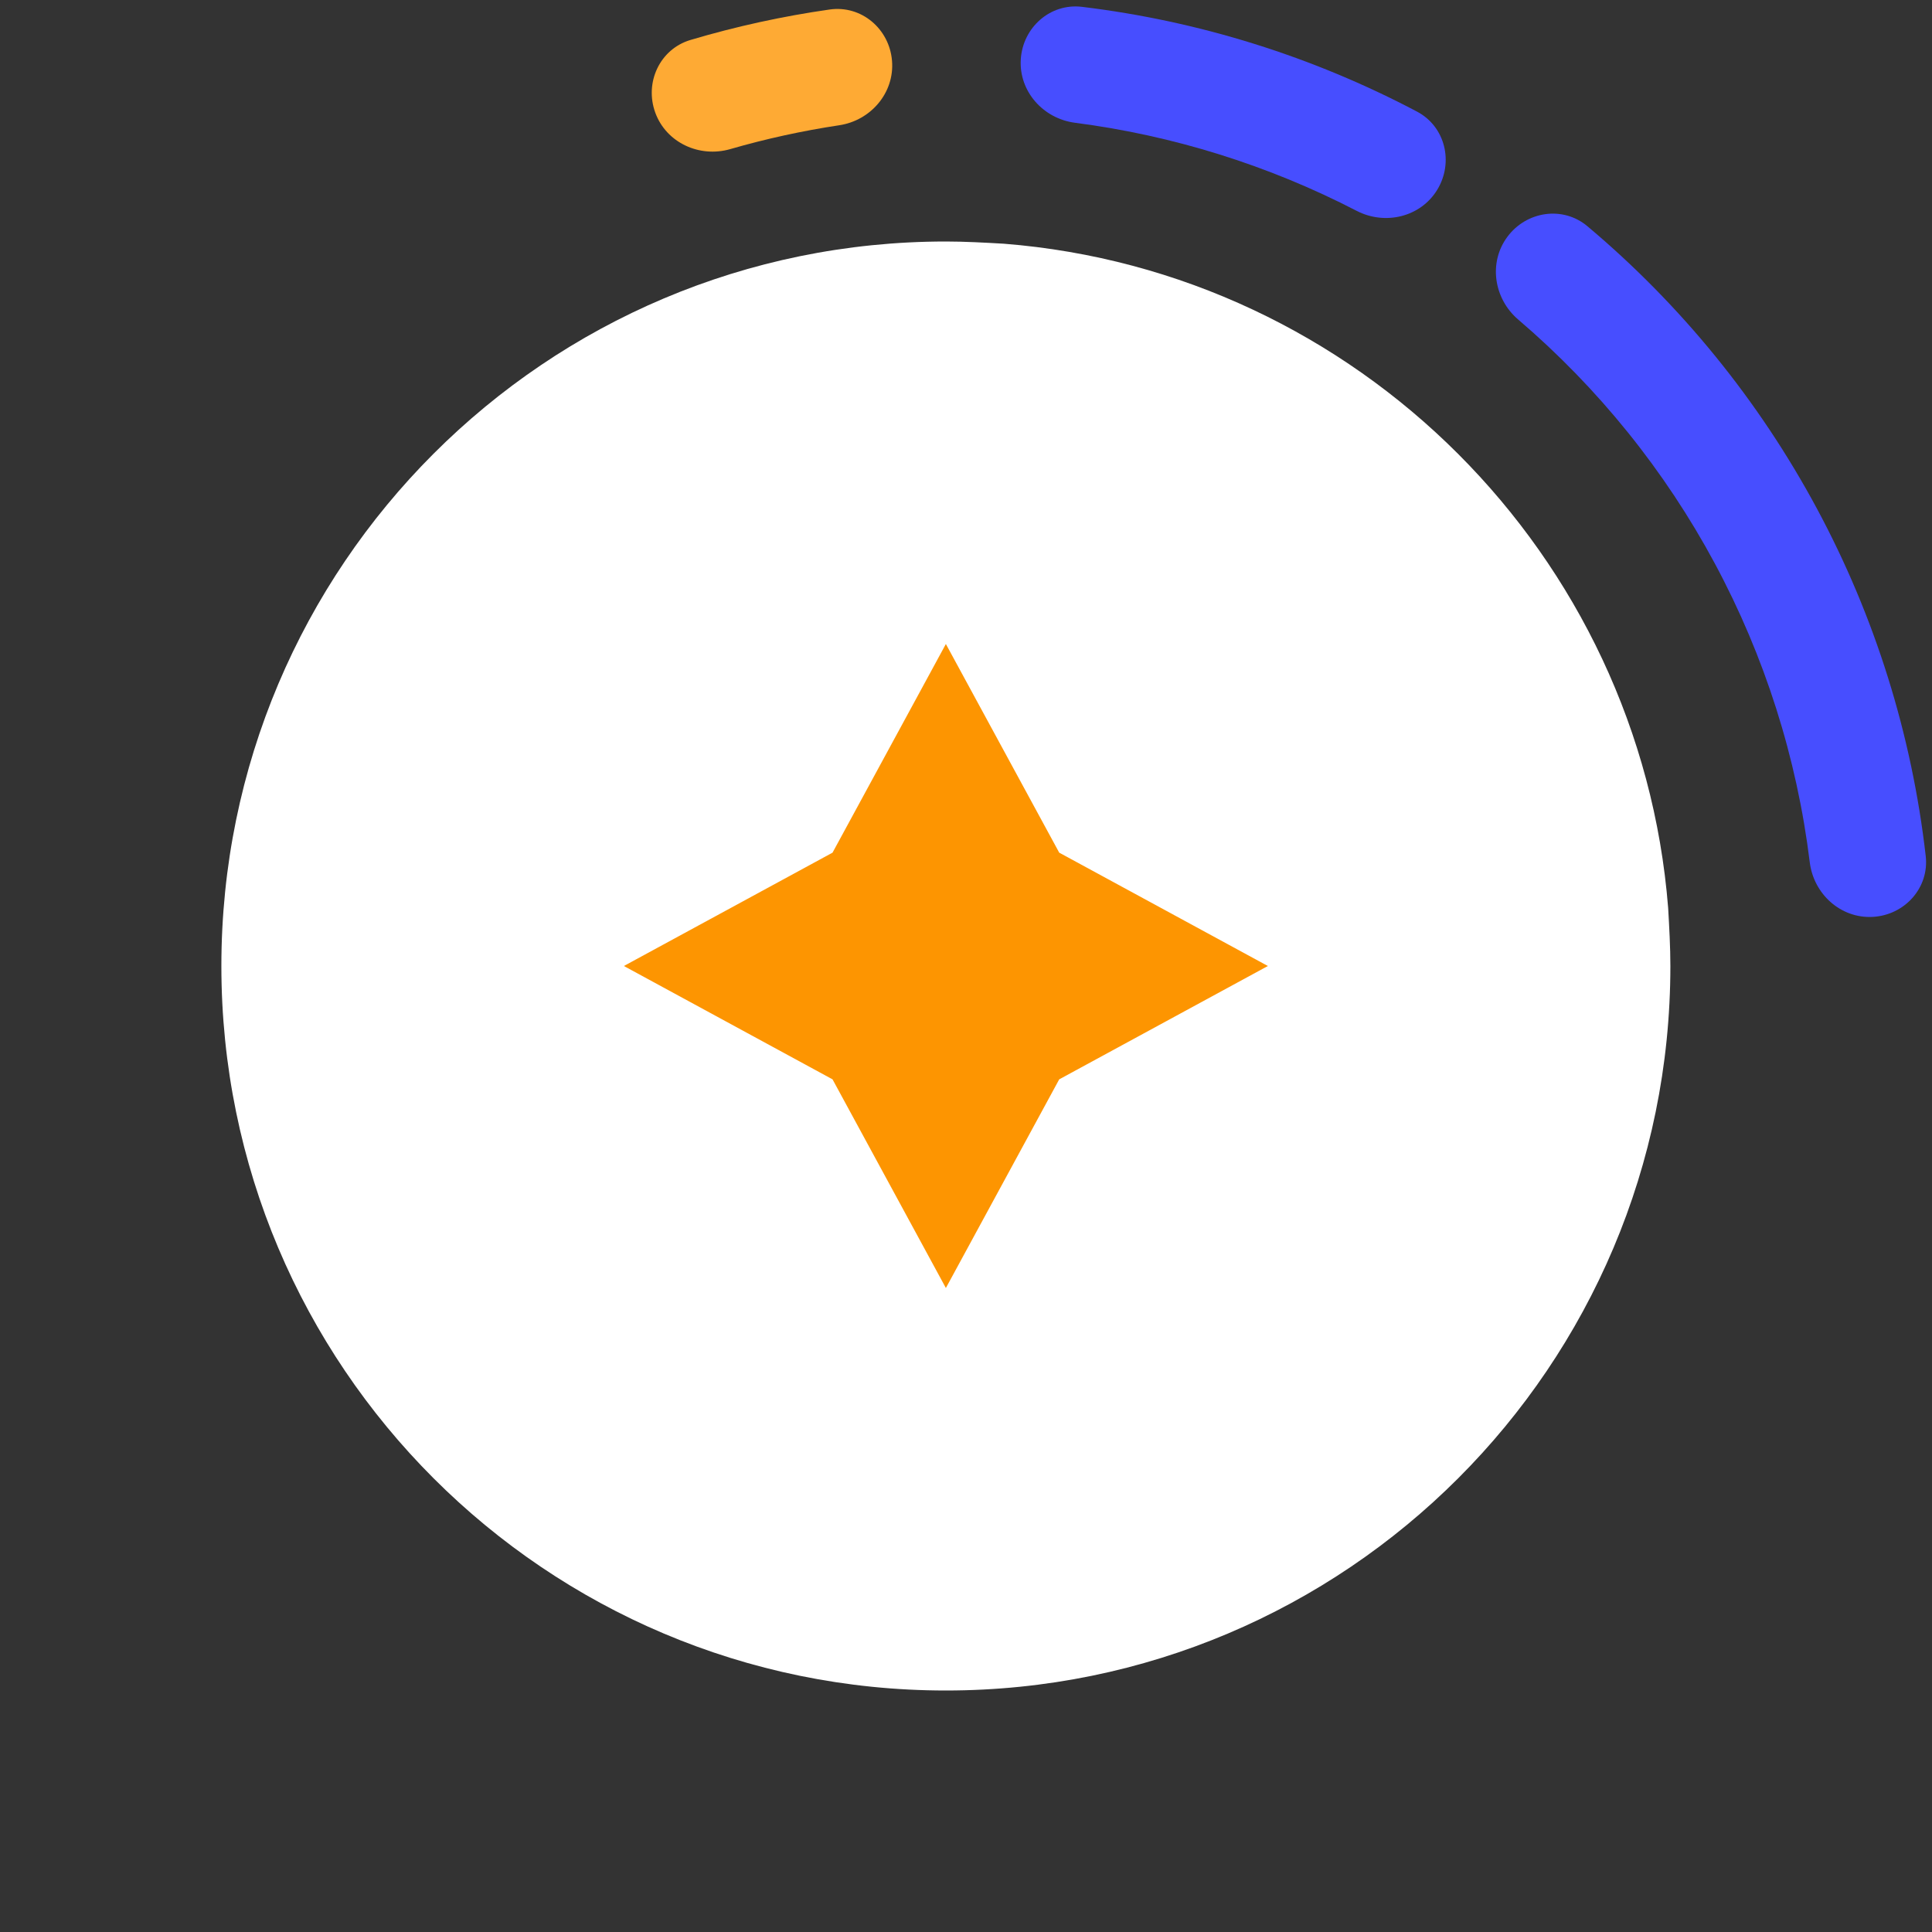
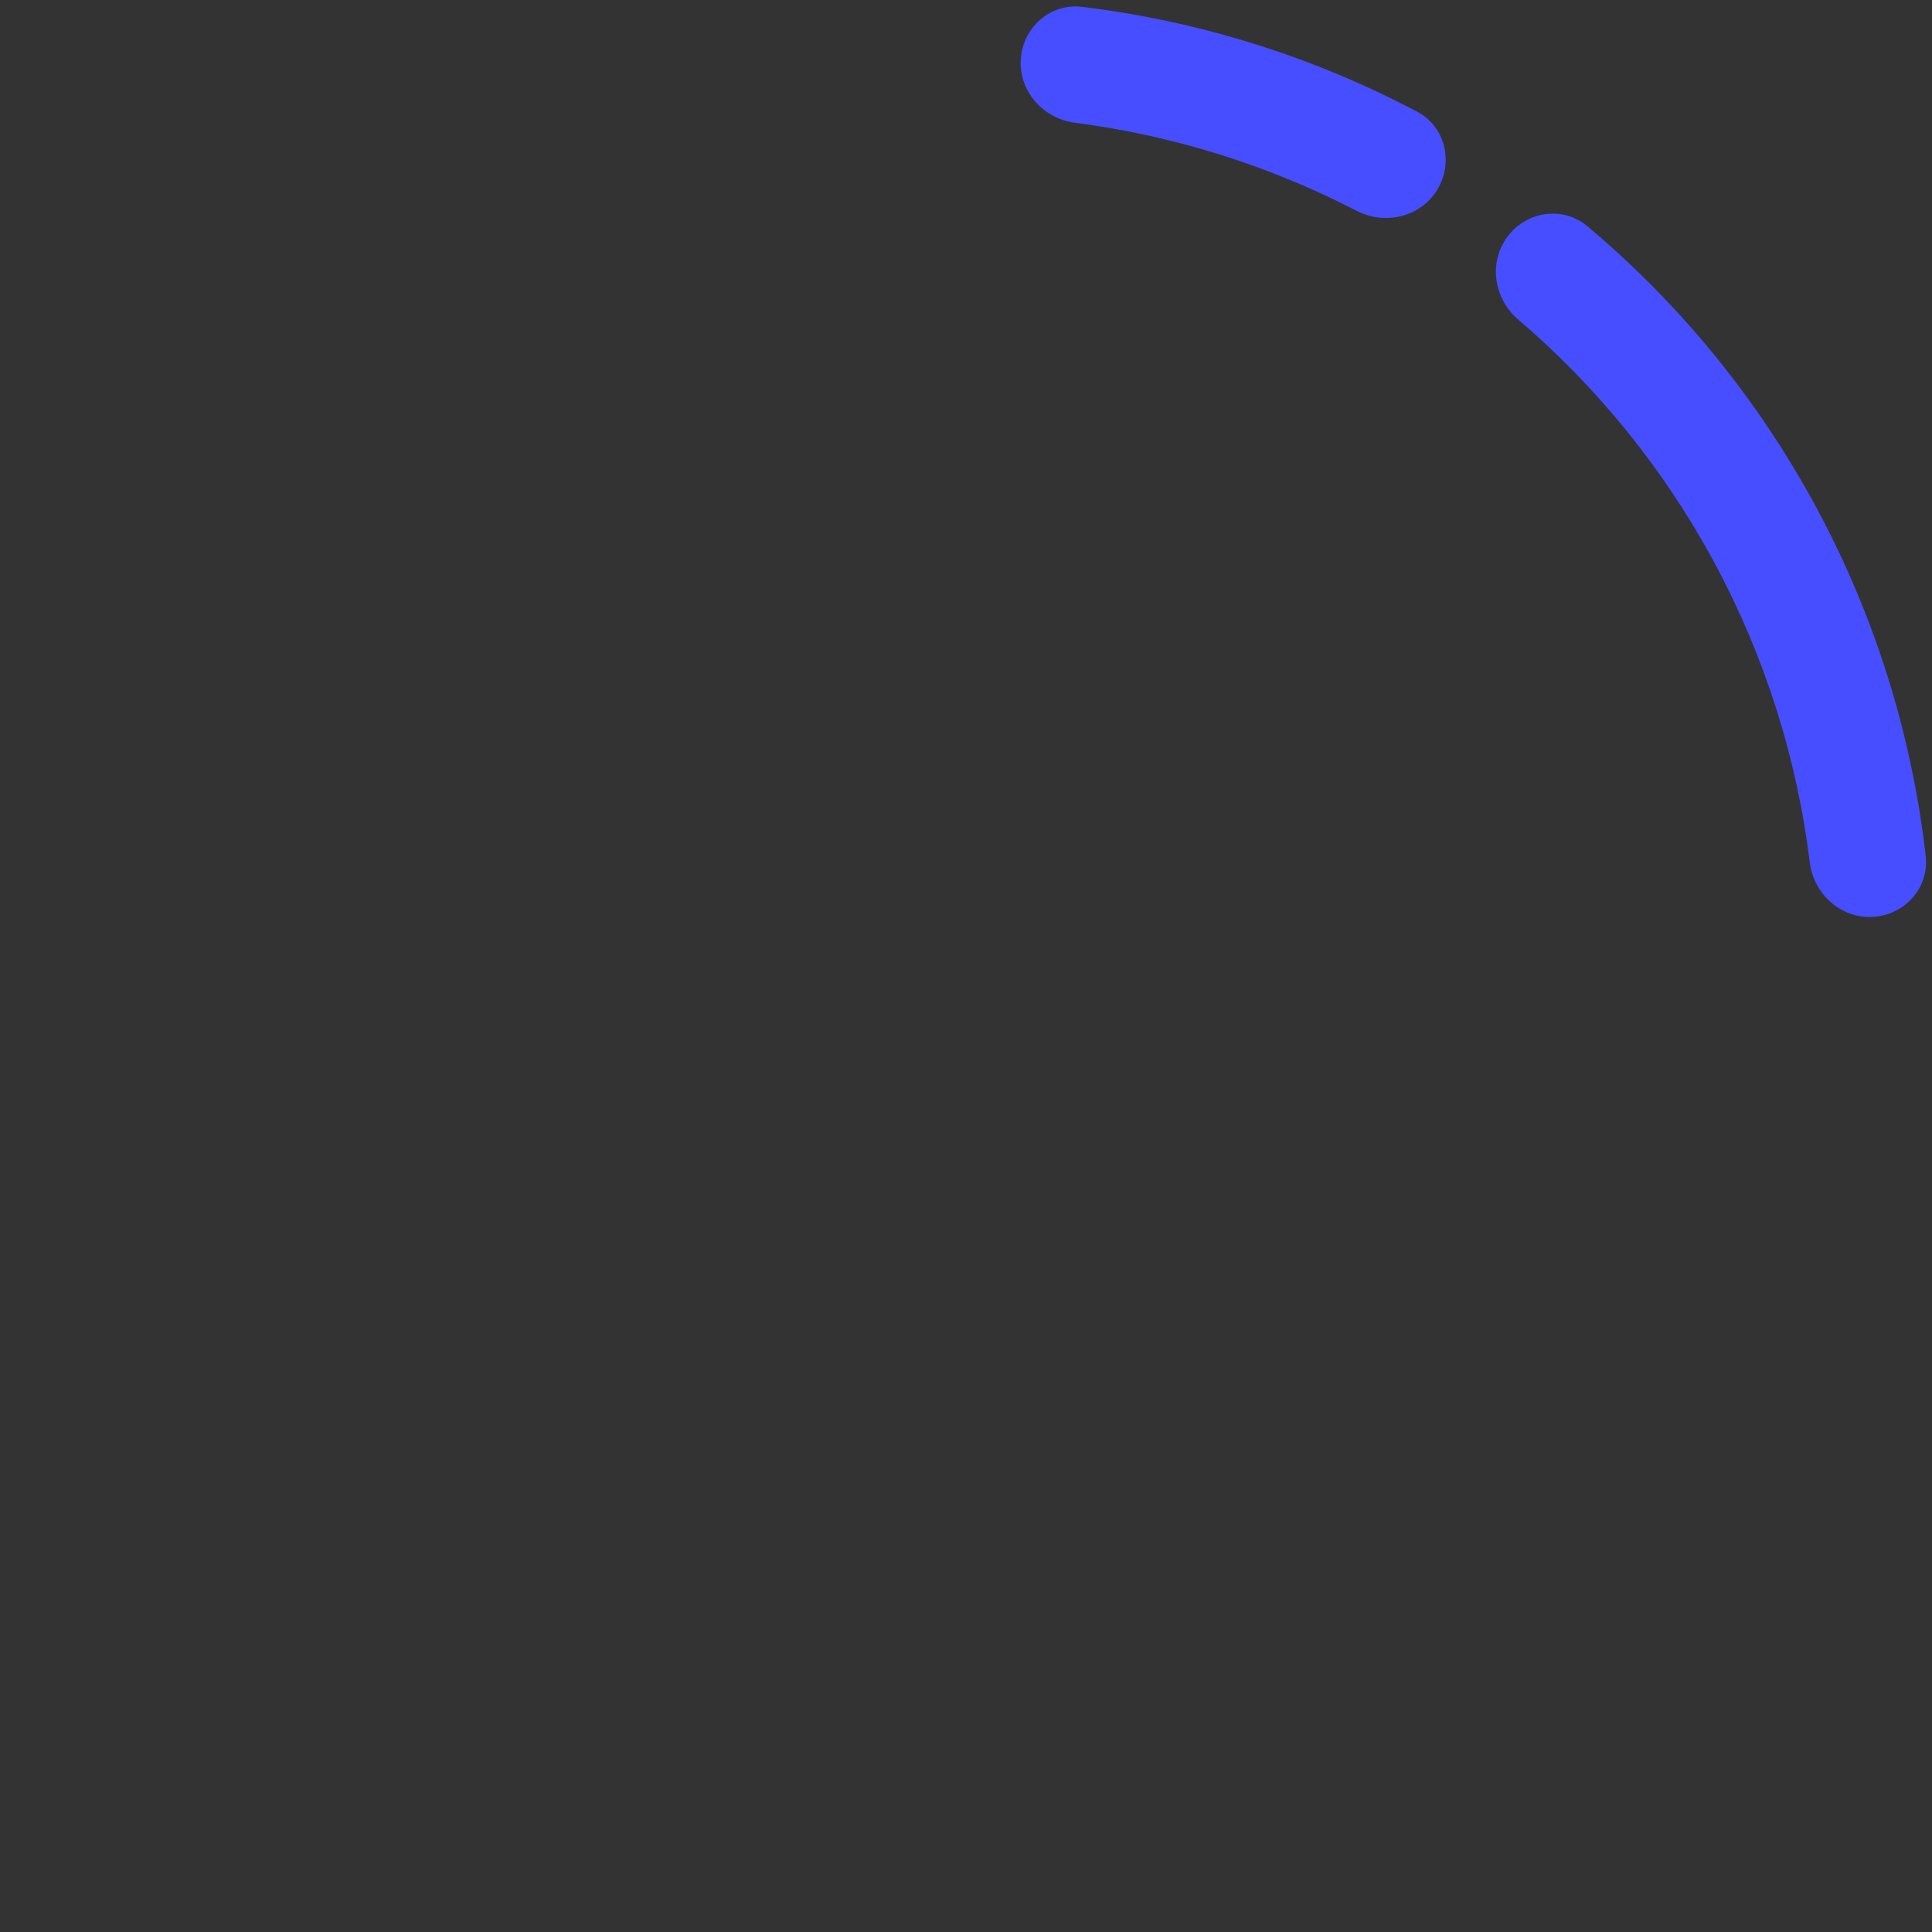
<svg xmlns="http://www.w3.org/2000/svg" width="48" height="48" viewBox="0 0 48 48" fill="none">
  <rect x="0" y="0" width="48" height="48" fill="#333333" stroke="none" />
  <path d="M46.527 22.78C47.321 22.737 47.935 22.058 47.844 21.267C47.499 18.25 46.584 15.321 45.142 12.638C43.7 9.954 41.764 7.574 39.438 5.62C38.829 5.109 37.924 5.245 37.45 5.884C36.976 6.522 37.113 7.42 37.717 7.937C39.705 9.635 41.364 11.69 42.605 14.001C43.846 16.311 44.644 18.828 44.963 21.423C45.06 22.213 45.733 22.823 46.527 22.78Z" fill="#474EFF" />
  <path d="M35.709 4.713C36.122 4.033 35.908 3.143 35.204 2.772C32.612 1.404 29.792 0.522 26.882 0.17C26.093 0.074 25.409 0.683 25.361 1.477C25.313 2.271 25.919 2.948 26.708 3.05C29.15 3.366 31.519 4.107 33.707 5.239C34.413 5.604 35.297 5.393 35.709 4.713Z" fill="#474EFF" />
-   <path d="M22.162 1.511C22.098 0.718 21.402 0.124 20.614 0.236C19.444 0.403 18.287 0.656 17.154 0.993C16.392 1.22 16.008 2.051 16.28 2.798C16.552 3.545 17.377 3.925 18.141 3.705C19.03 3.448 19.935 3.25 20.85 3.112C21.636 2.994 22.227 2.304 22.162 1.511Z" fill="#FEAA34" />
-   <path d="M41.445 22.56C40.752 13.781 33.718 6.748 24.94 6.055C24.469 6.028 23.971 6 23.5 6C13.559 6 5.5 14.058 5.5 24C5.5 33.941 13.559 42 23.5 42C33.441 42 41.5 33.941 41.5 24C41.5 23.529 41.472 23.031 41.445 22.56ZM25.937 26.437L23.5 30.923L21.063 26.437L16.577 24L21.063 21.563L23.5 17.077L25.937 21.563L30.423 24L25.937 26.437Z" fill="white" />
-   <path d="M26.316 26.816L23.5 32L20.684 26.816L15.5 24L20.684 21.184L23.5 16L26.316 21.184L31.5 24L26.316 26.816Z" fill="#FD9501" />
</svg>